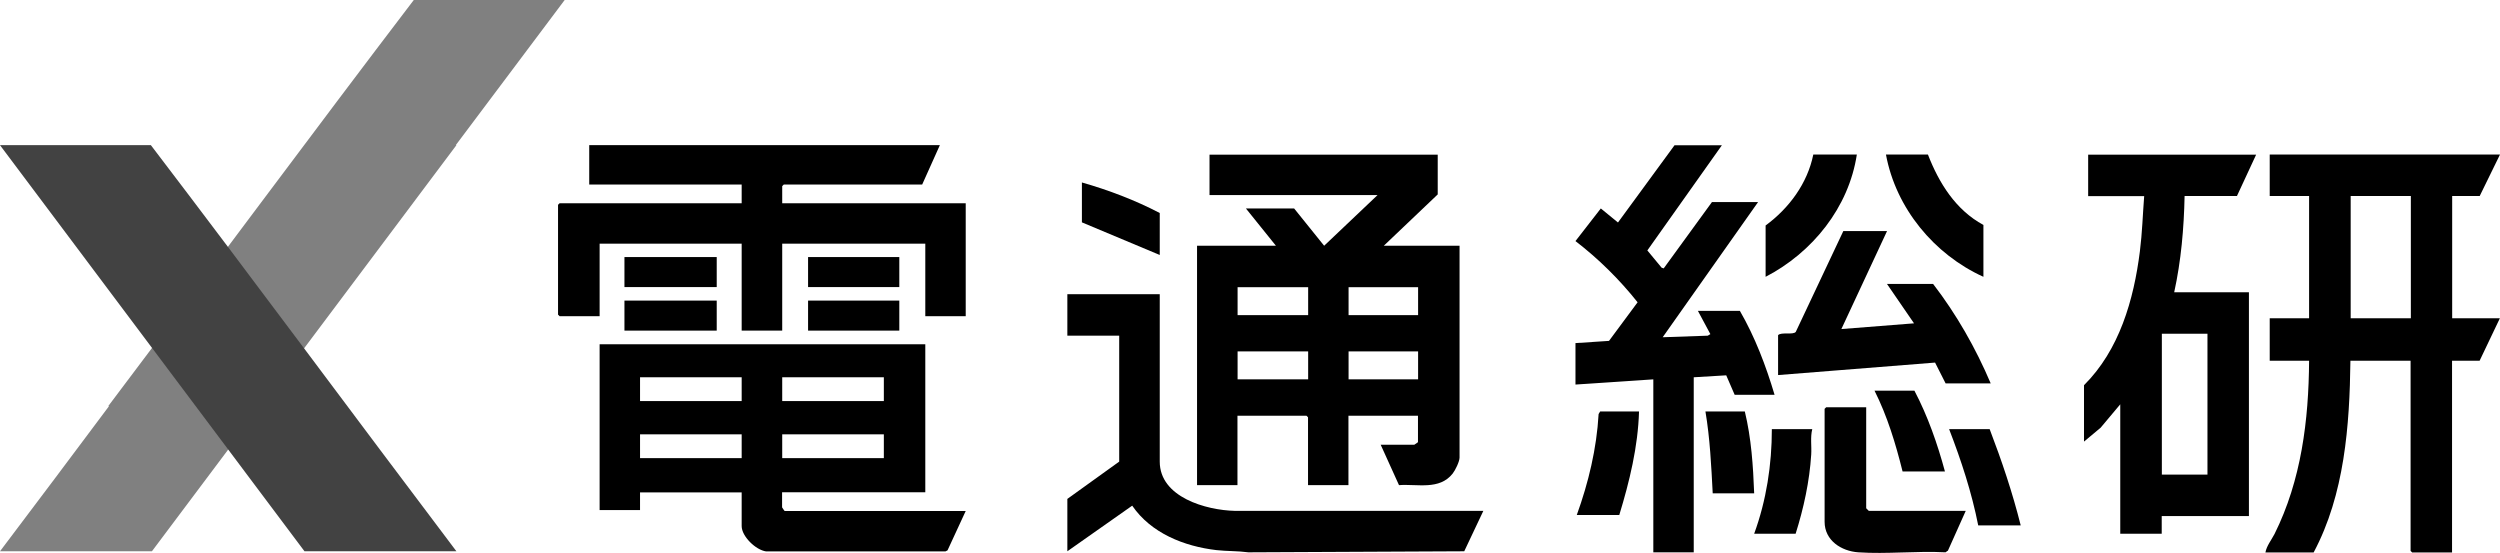
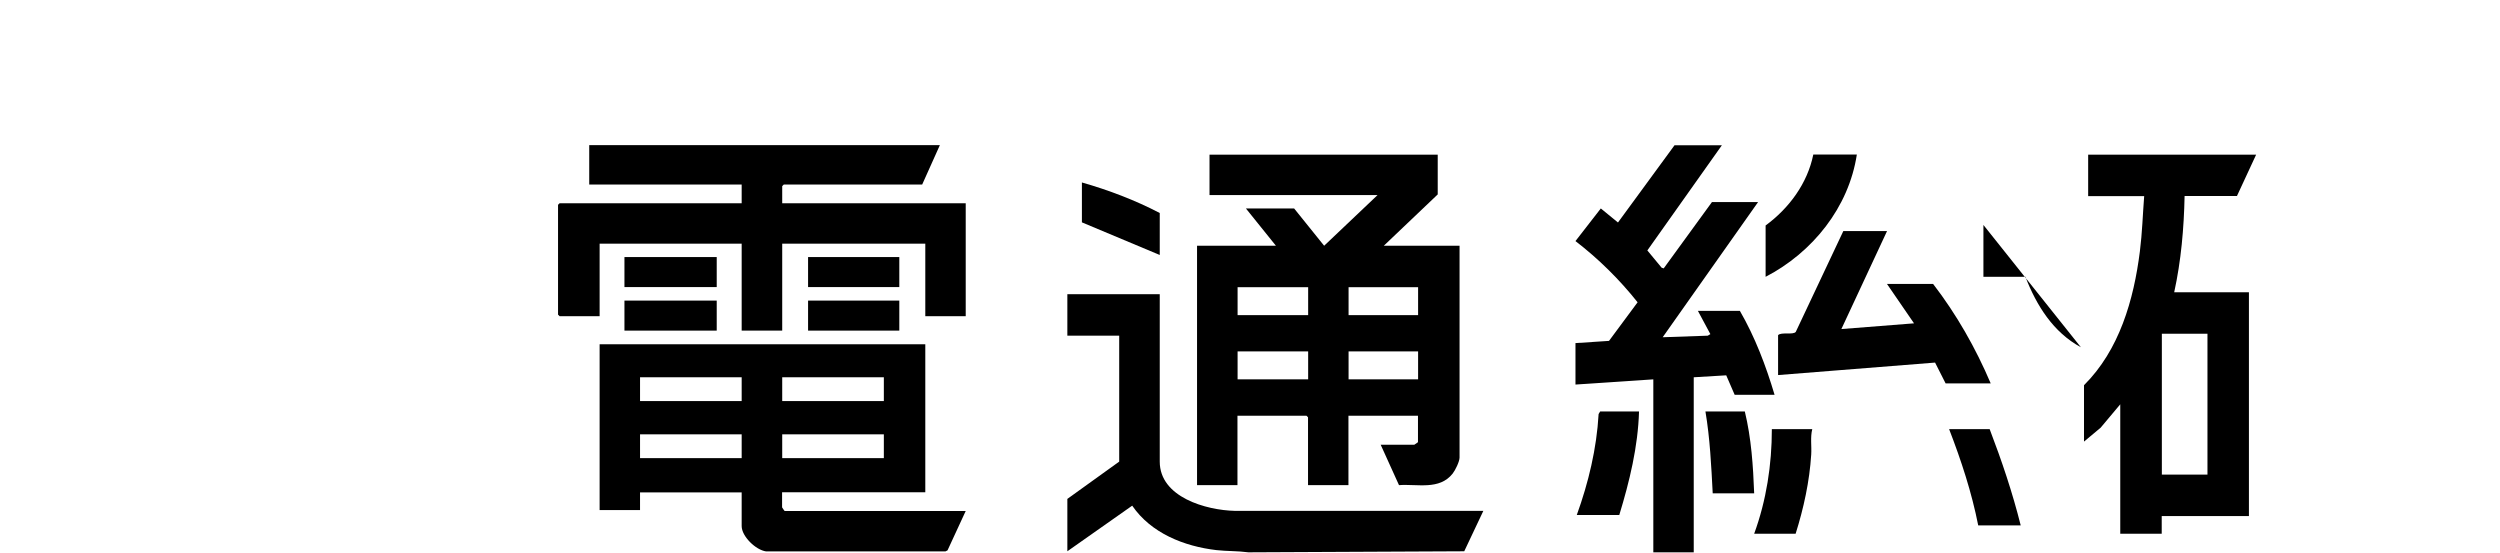
<svg xmlns="http://www.w3.org/2000/svg" id="Layer_2" data-name="Layer 2" viewBox="0 0 192.37 42.55">
  <defs>
    <style>
      .cls-1 {
        fill: gray;
      }

      .cls-2 {
        fill: #424242;
      }
    </style>
  </defs>
  <g id="Layer_1-2" data-name="Layer 1">
    <g id="_95AYBk" data-name="95AYBk">
      <g>
        <path d="M110.63,11.89v3.07l-4.15,3.95h5.83v16.3c0,.3-.33.98-.53,1.23-1.02,1.29-2.7.79-4.13.89l-1.41-3.11h2.59s.28-.18.28-.2v-2.03h-5.35v5.34h-3.11v-5.22l-.12-.12h-5.31v5.34h-3.11v-18.42h6.07l-2.31-2.87h3.71l2.31,2.87,4.11-3.9h-12.93v-3.11h17.56ZM100.66,22.1h-5.43v2.15h5.43v-2.15ZM109.12,22.1h-5.35v2.15h5.35v-2.15ZM100.66,27.04h-5.43v2.15h5.43v-2.15ZM109.12,27.04h-5.35v2.15h5.35v-2.15Z" />
        <path d="M71.2,26.48v11.4h-11.02v1.16s.18.28.2.28h13.93l-1.4,3.03-.16.08h-13.8c-.8-.11-1.88-1.16-1.88-1.95v-2.59h-7.82v1.36h-3.11v-12.76h25.06ZM49.25,29.03v1.83h7.82v-1.83h-7.82ZM68.01,29.03h-7.82v1.83h7.82v-1.83ZM49.25,33.42v1.83h7.82v-1.83h-7.82ZM60.19,33.42v1.83h7.82v-1.83h-7.82Z" />
-         <path d="M192.37,11.89l-1.56,3.19h-2.12v9.41h3.67l-1.56,3.27h-2.12v14.75h-3.07l-.12-.12v-14.63h-4.63c-.06,4.98-.45,10.29-2.83,14.75h-3.71c.09-.5.46-.96.7-1.42,2.06-4.13,2.63-8.75,2.66-13.33h-3.03v-3.27h3.03v-9.41h-3.03v-3.19h17.72ZM180.88,15.08v9.41h4.63v-9.41h-4.63Z" />
        <polygon points="72.32 11.17 70.96 14.2 60.31 14.2 60.19 14.32 60.19 15.64 74.31 15.64 74.31 24.33 71.2 24.33 71.2 18.75 60.19 18.75 60.19 25.44 57.07 25.44 57.07 18.75 46.14 18.75 46.14 24.33 43.06 24.33 42.94 24.21 42.94 15.76 43.06 15.64 57.07 15.64 57.07 14.2 45.34 14.2 45.34 11.17 72.32 11.17" />
        <path d="M173.61,11.89l-1.48,3.19h-4.03c-.05,2.48-.27,4.99-.8,7.41h5.75v17.22h-6.71v1.36h-3.19v-9.96l-1.51,1.8-1.28,1.07v-4.34c2.72-2.7,3.83-6.57,4.3-10.3.18-1.42.22-2.84.33-4.25h-4.31v-3.19h12.93ZM169.86,25.68h-3.51v10.84h3.51v-10.84Z" />
        <path d="M132.5,11.17l-5.74,8.1,1.1,1.33.16.05,3.71-5.1h3.55l-7.34,10.4,3.47-.12.2-.12-.96-1.79h3.23c1.16,2,2.01,4.24,2.67,6.46h-3.07l-.65-1.5-2.5.15v13.47h-3.11v-13.31l-5.99.4v-3.19l2.58-.17,2.2-2.97c-1.4-1.76-3-3.34-4.78-4.71l1.95-2.51,1.32,1.08,4.35-5.94h3.63Z" />
        <path d="M89.24,22.65v12.87c0,2.75,3.59,3.74,5.78,3.79h19.12s-1.47,3.11-1.47,3.11l-16.61.08c-.82-.11-1.64-.08-2.46-.17-2.48-.29-5.03-1.3-6.48-3.42l-4.99,3.51v-4.03l3.99-2.87v-9.69h-3.99v-3.19h7.1Z" />
        <path d="M145.2,17.79l-3.51,7.53,5.59-.44-2.08-3.03h3.55c1.8,2.34,3.28,4.94,4.43,7.65h-3.47l-.81-1.6-12.08.96v-3.07c.24-.26,1.15,0,1.36-.25l3.66-7.76h3.35Z" />
-         <path d="M143.6,31.34v7.77s.19.2.2.2h7.46l-1.37,3.06-.19.13c-2.19-.12-4.54.15-6.71,0-1.3-.09-2.59-.91-2.59-2.35v-8.69l.12-.12h3.07Z" />
-         <path d="M152.62,17.31v3.99c-3.8-1.72-6.74-5.29-7.5-9.41h3.23c.85,2.2,2.14,4.27,4.27,5.42Z" />
+         <path d="M152.62,17.31v3.99h3.23c.85,2.2,2.14,4.27,4.27,5.42Z" />
        <path d="M142.88,11.89c-.62,4.07-3.41,7.54-7.02,9.41v-3.95c1.81-1.33,3.22-3.24,3.67-5.46h3.35Z" />
        <path d="M126.12,31.66c-.08,2.72-.73,5.38-1.52,7.97h-3.27c.9-2.49,1.53-5.11,1.68-7.77l.12-.2h2.99Z" />
        <path d="M139.45,33.02c-.16.63-.04,1.3-.08,1.95-.13,2.07-.58,4.13-1.2,6.1h-3.19c.94-2.57,1.36-5.31,1.36-8.05h3.11Z" />
        <path d="M153.1,33.02c.93,2.43,1.76,4.89,2.39,7.41h-3.27c-.5-2.54-1.31-5-2.24-7.41h3.11Z" />
        <path d="M134.26,31.66c.5,2.06.64,4.19.72,6.3h-3.19c-.11-2.1-.21-4.22-.56-6.3h3.03Z" />
-         <path d="M149.67,36.28h-3.27c-.53-2.13-1.17-4.25-2.16-6.22h3.07c1.03,1.96,1.77,4.08,2.35,6.22Z" />
        <path d="M89.24,19.62l-5.99-2.51v-3.07c2.06.59,4.09,1.36,5.99,2.35v3.23Z" />
        <rect x="48.05" y="19.78" width="7.1" height="2.31" />
        <rect x="48.05" y="23.13" width="7.1" height="2.31" />
        <rect x="62.18" y="23.13" width="7.02" height="2.31" />
        <rect x="62.18" y="19.78" width="7.02" height="2.31" />
-         <path class="cls-1" d="M43.45,0h-11.61c-7.9,10.36-15.65,20.85-23.51,31.25h.06C5.6,34.98,2.81,38.71,0,42.42h11.69l23.43-31.25h-.05L43.45,0Z" />
-         <path class="cls-2" d="M35.12,42.42h-11.69L0,11.17h11.61c7.9,10.36,15.65,20.85,23.51,31.25Z" />
      </g>
    </g>
  </g>
</svg>